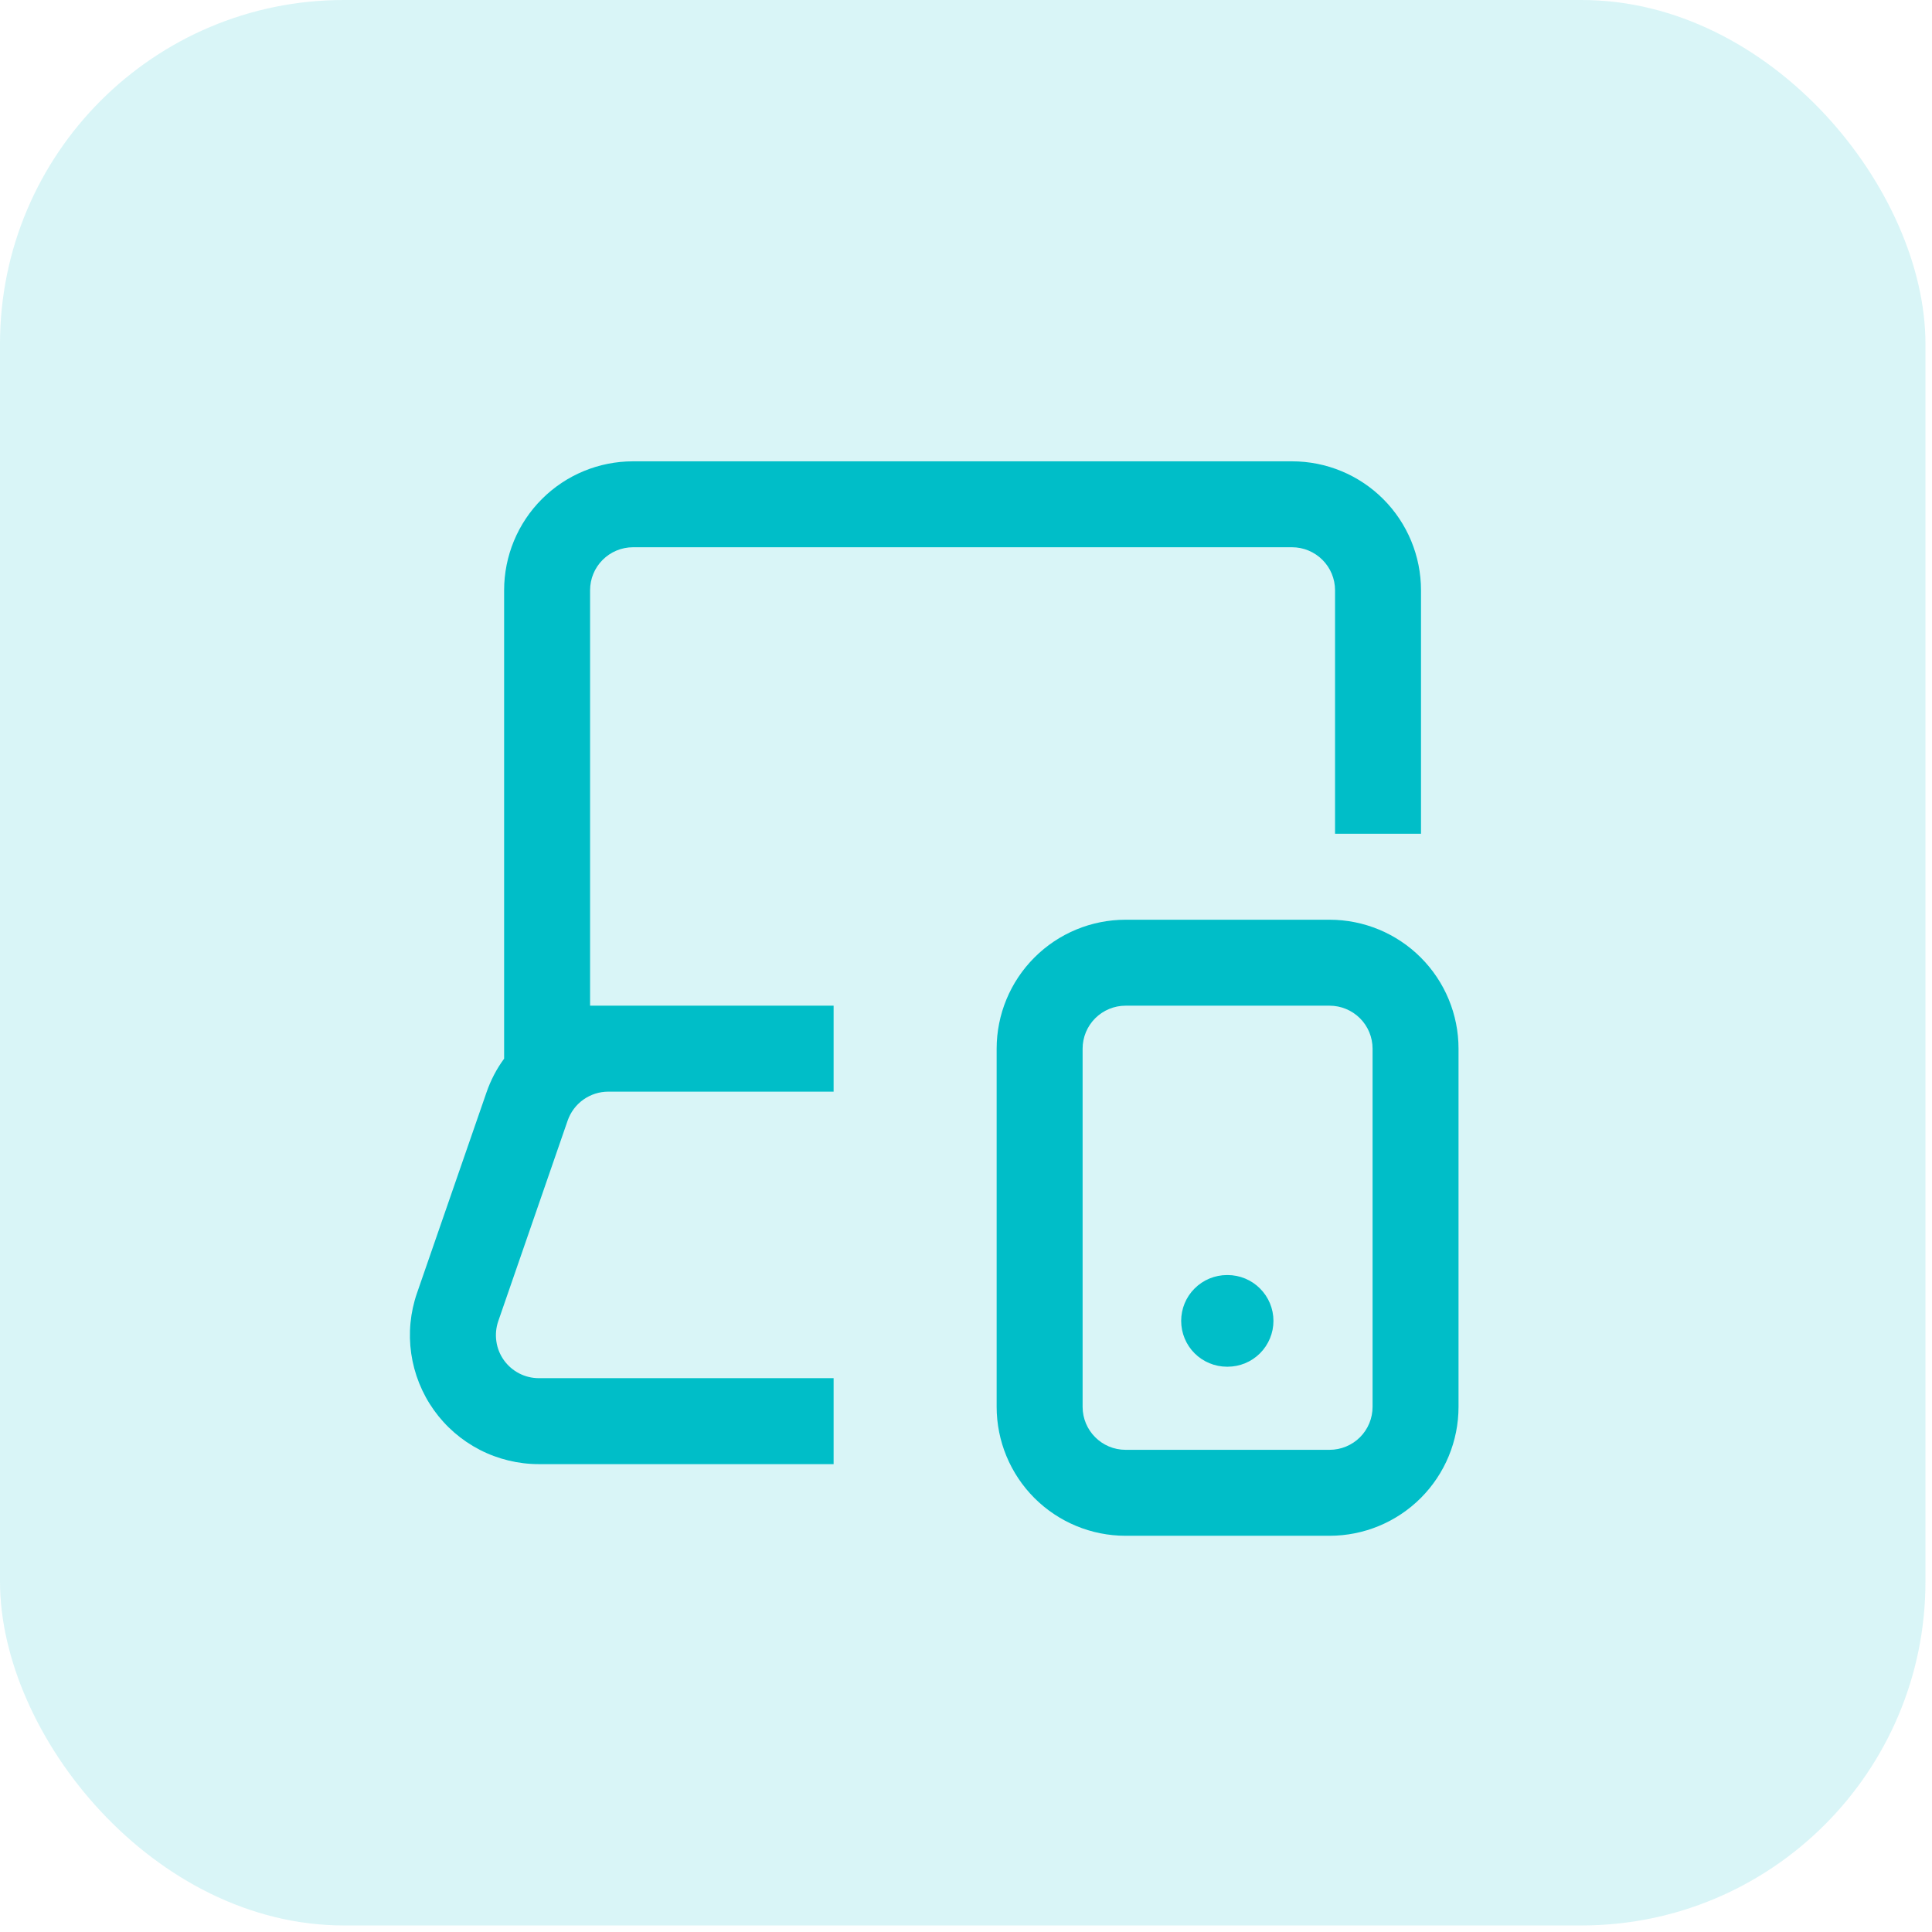
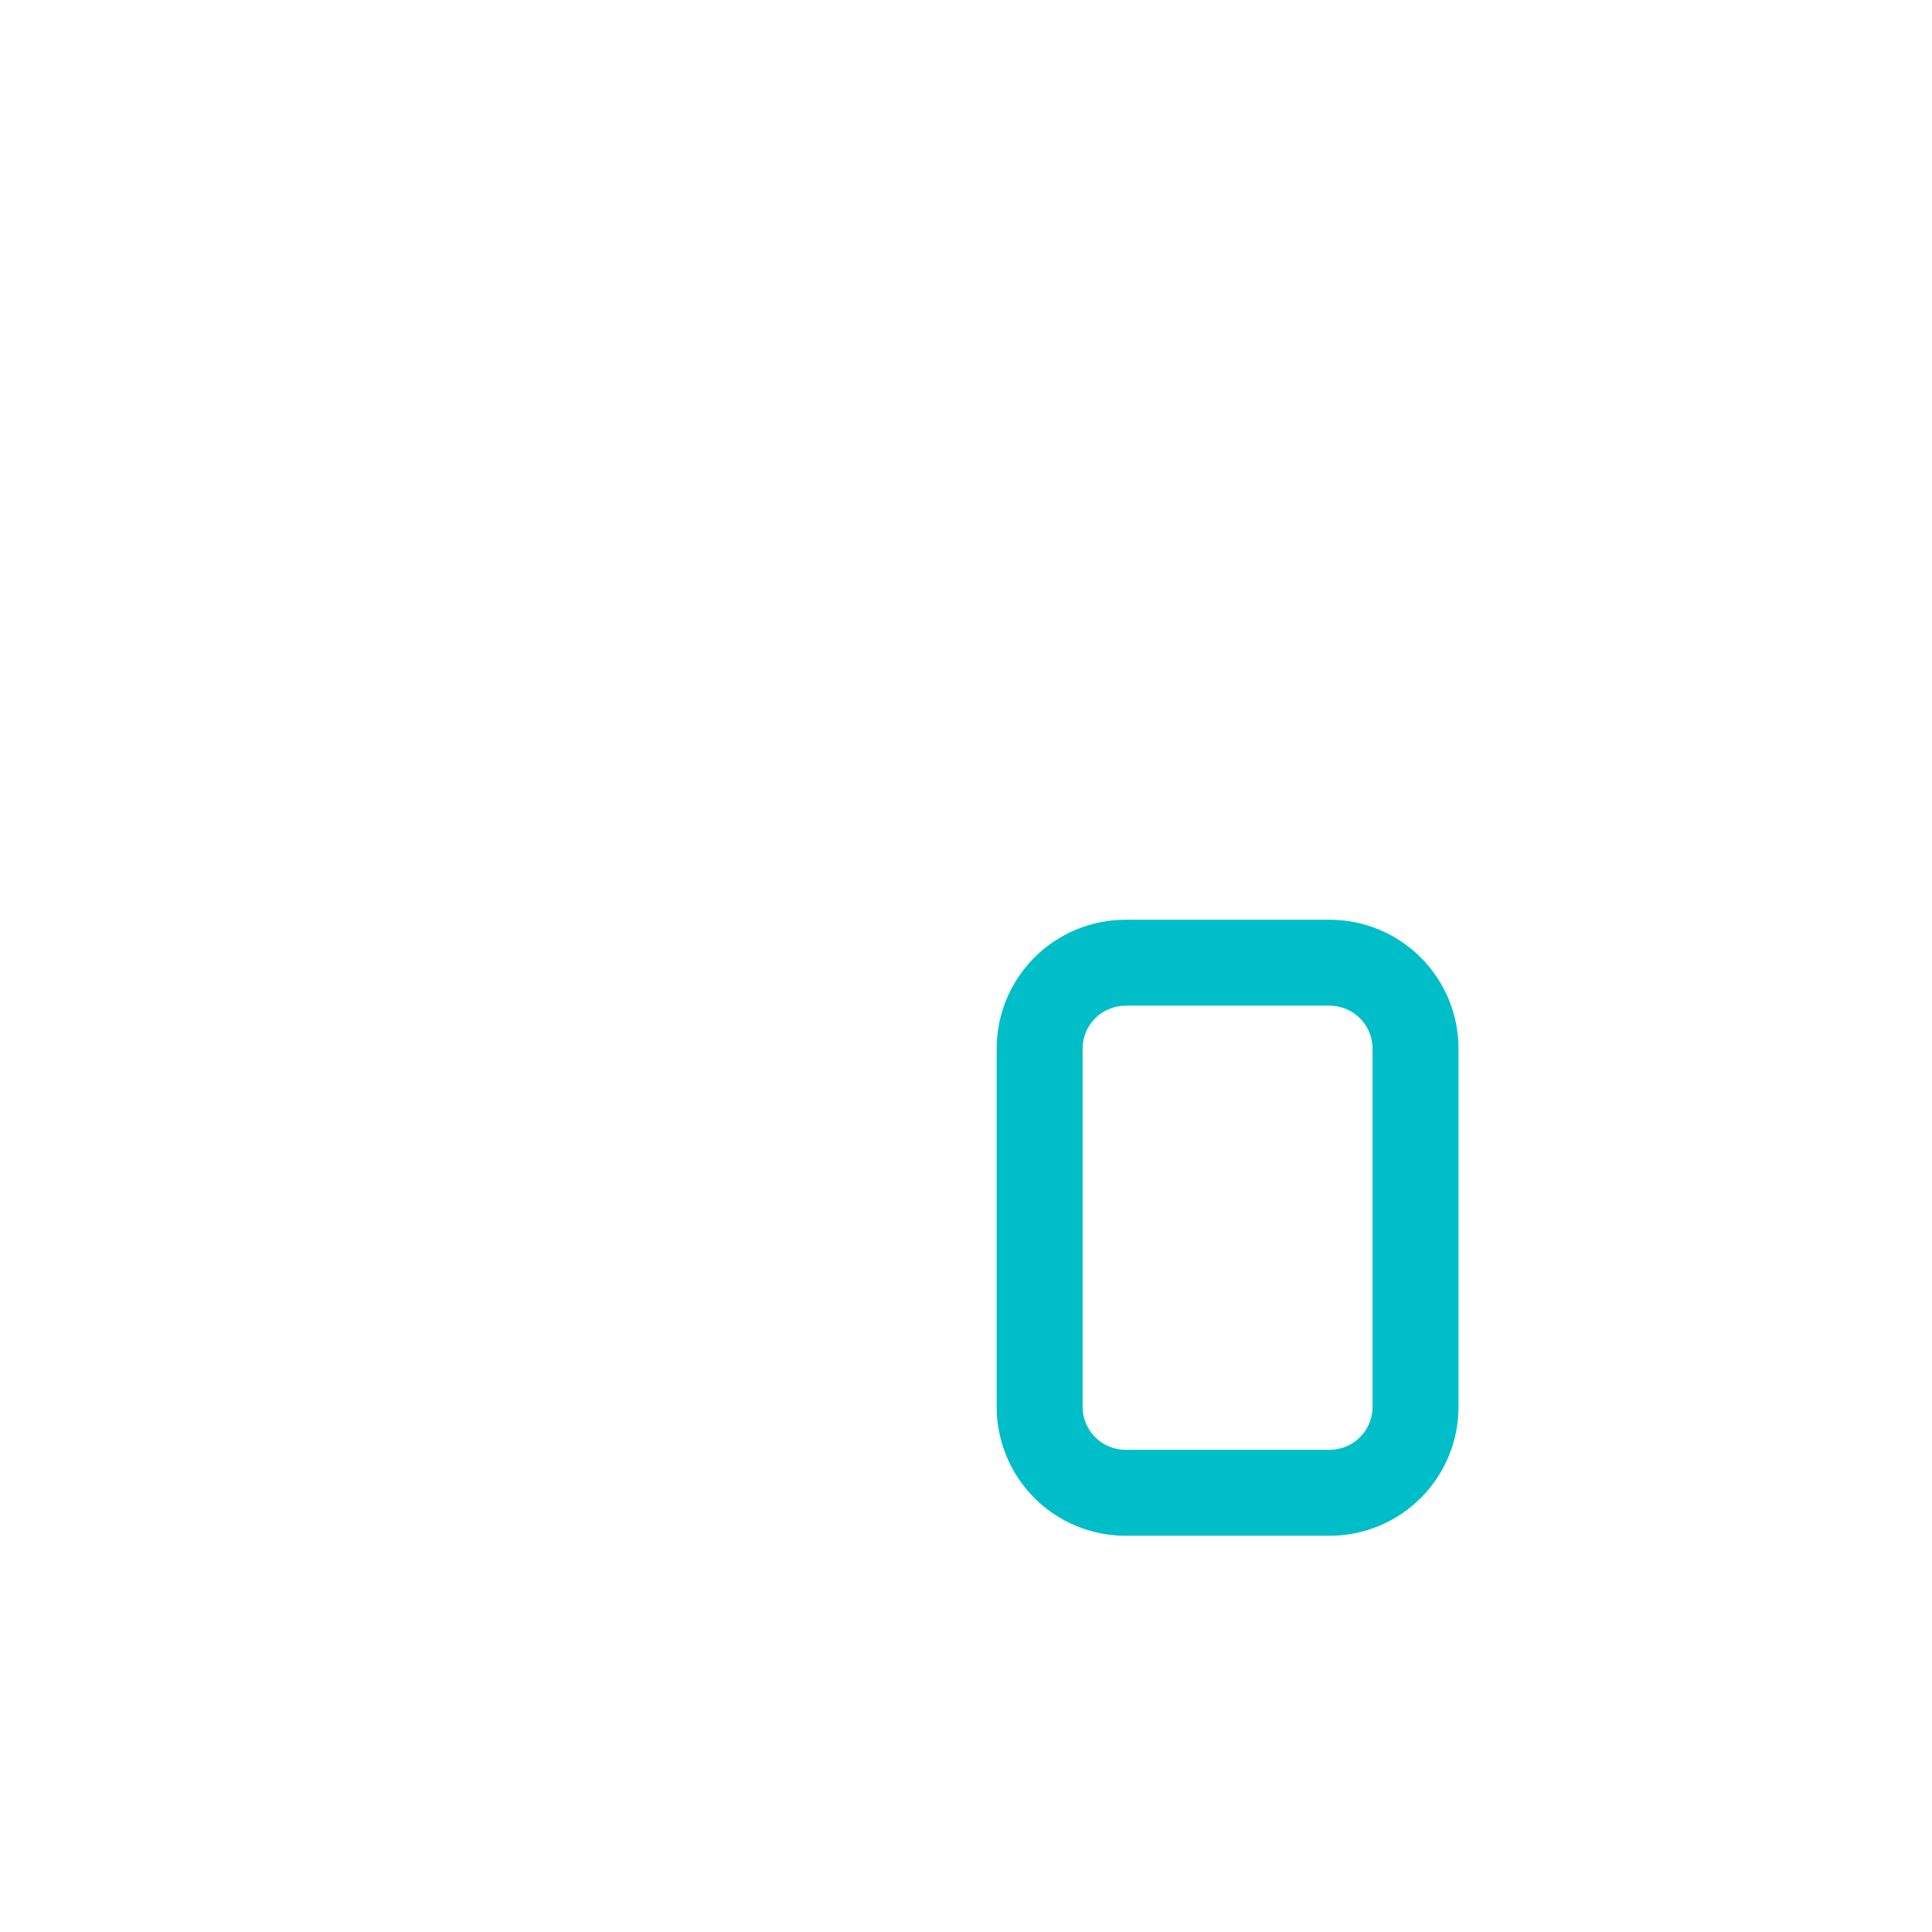
<svg xmlns="http://www.w3.org/2000/svg" width="59" height="59" viewBox="0 0 59 59" fill="none">
-   <rect width="58.8" height="58.8" rx="10.5" fill="#00BEC8" fill-opacity="0.15" />
-   <path d="M19.332 14.088C18.288 14.088 17.286 14.502 16.548 15.241C15.81 15.979 15.395 16.981 15.395 18.025V32.33C15.166 32.641 14.986 32.985 14.856 33.362L12.735 39.487C12.529 40.08 12.469 40.714 12.558 41.335C12.648 41.956 12.884 42.547 13.248 43.059C13.612 43.57 14.093 43.987 14.651 44.275C15.209 44.562 15.828 44.712 16.455 44.712H25.457V42.087H16.455C16.246 42.087 16.04 42.037 15.854 41.941C15.669 41.845 15.508 41.706 15.387 41.536C15.266 41.366 15.187 41.169 15.158 40.962C15.128 40.755 15.148 40.544 15.216 40.346L17.335 34.221C17.425 33.963 17.592 33.739 17.814 33.581C18.037 33.423 18.303 33.337 18.576 33.337H25.457V30.712H18.02V18.025C18.02 17.677 18.158 17.343 18.404 17.097C18.65 16.851 18.984 16.712 19.332 16.712H39.457C39.805 16.712 40.139 16.851 40.385 17.097C40.632 17.343 40.77 17.677 40.77 18.025V25.462H43.395V18.025C43.395 16.981 42.98 15.979 42.242 15.241C41.503 14.502 40.502 14.088 39.457 14.088H19.332ZM36.071 40.337C36.071 39.966 36.218 39.61 36.481 39.348C36.744 39.085 37.1 38.938 37.471 38.938H37.489C37.86 38.938 38.216 39.085 38.478 39.348C38.741 39.61 38.889 39.966 38.889 40.337C38.889 40.709 38.741 41.065 38.478 41.328C38.216 41.59 37.86 41.737 37.489 41.737H37.471C37.1 41.737 36.744 41.59 36.481 41.328C36.218 41.065 36.071 40.709 36.071 40.337Z" fill="#00BEC8" />
  <path fill-rule="evenodd" clip-rule="evenodd" d="M30.436 32.025C30.436 30.981 30.851 29.979 31.589 29.241C32.328 28.502 33.329 28.087 34.373 28.087H40.603C41.648 28.087 42.649 28.502 43.388 29.241C44.126 29.979 44.541 30.981 44.541 32.025V42.962C44.541 44.007 44.126 45.008 43.388 45.747C42.649 46.485 41.648 46.9 40.603 46.9H34.373C33.329 46.9 32.328 46.485 31.589 45.747C30.851 45.008 30.436 44.007 30.436 42.962V32.025ZM34.373 30.712C34.025 30.712 33.691 30.851 33.445 31.097C33.199 31.343 33.061 31.677 33.061 32.025V42.962C33.061 43.687 33.649 44.275 34.373 44.275H40.603C40.952 44.275 41.285 44.137 41.532 43.891C41.778 43.645 41.916 43.311 41.916 42.962V32.025C41.916 31.677 41.778 31.343 41.532 31.097C41.285 30.851 40.952 30.712 40.603 30.712H34.373Z" fill="#00BEC8" />
</svg>